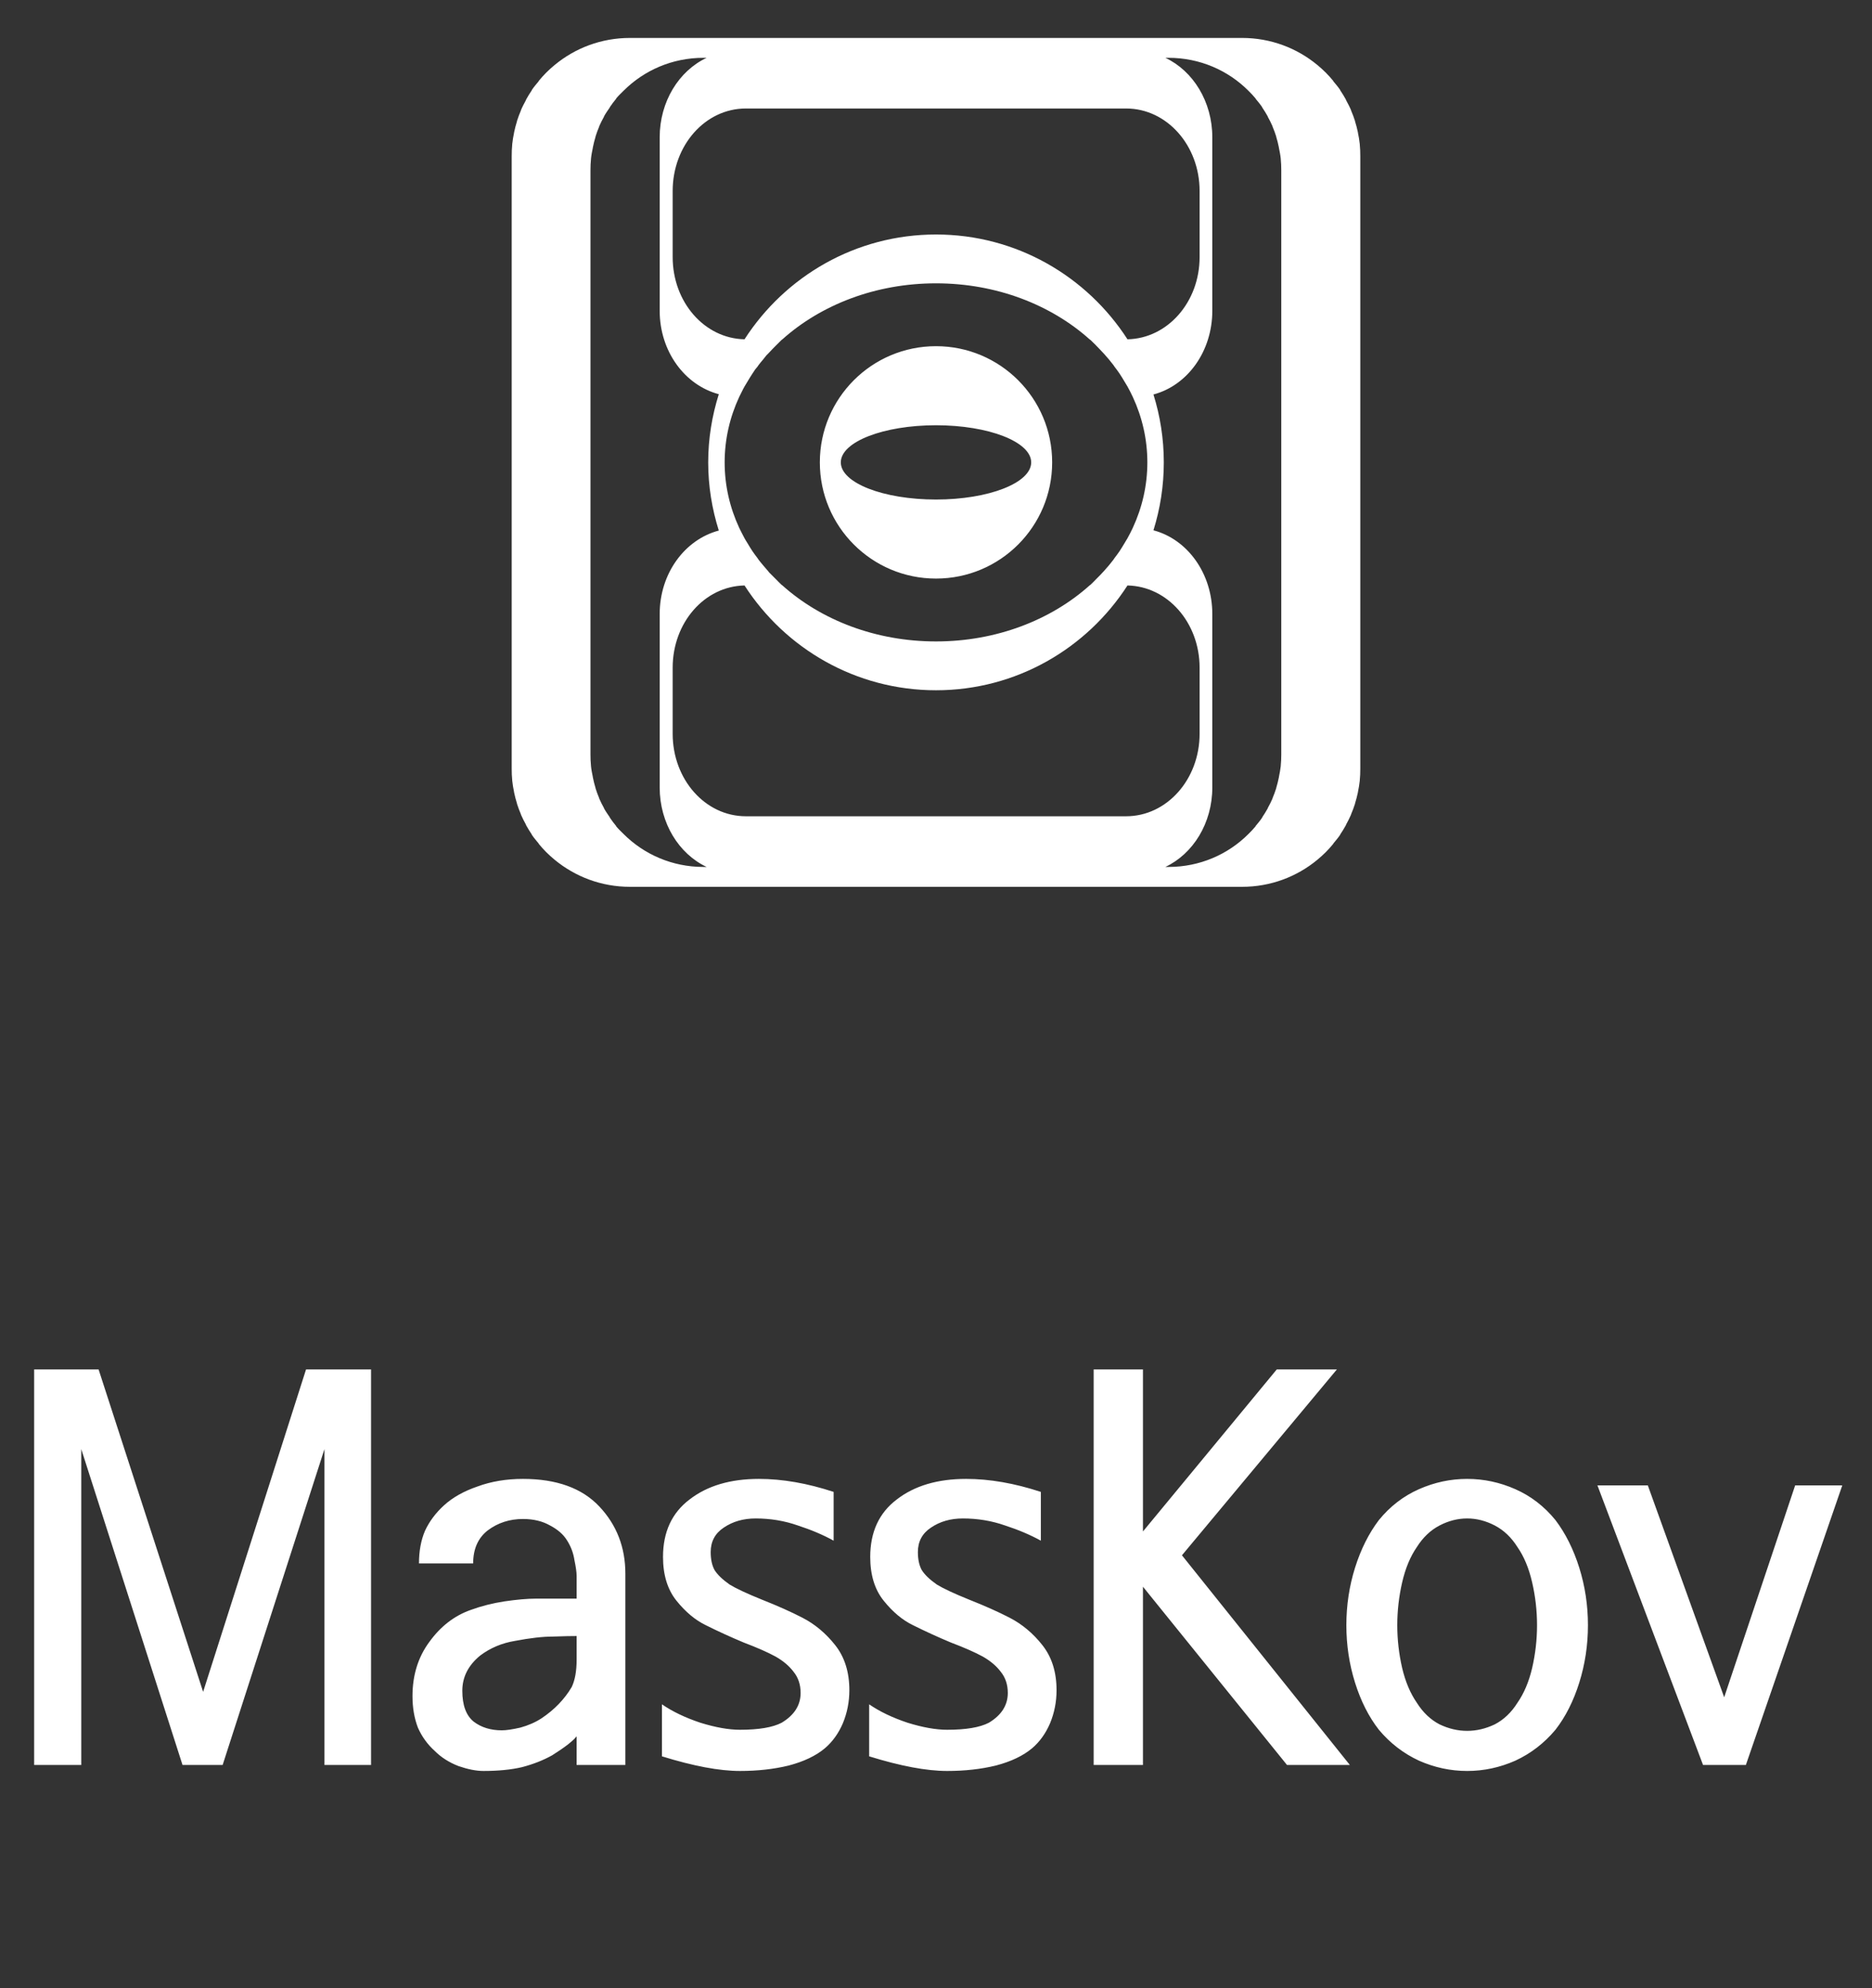
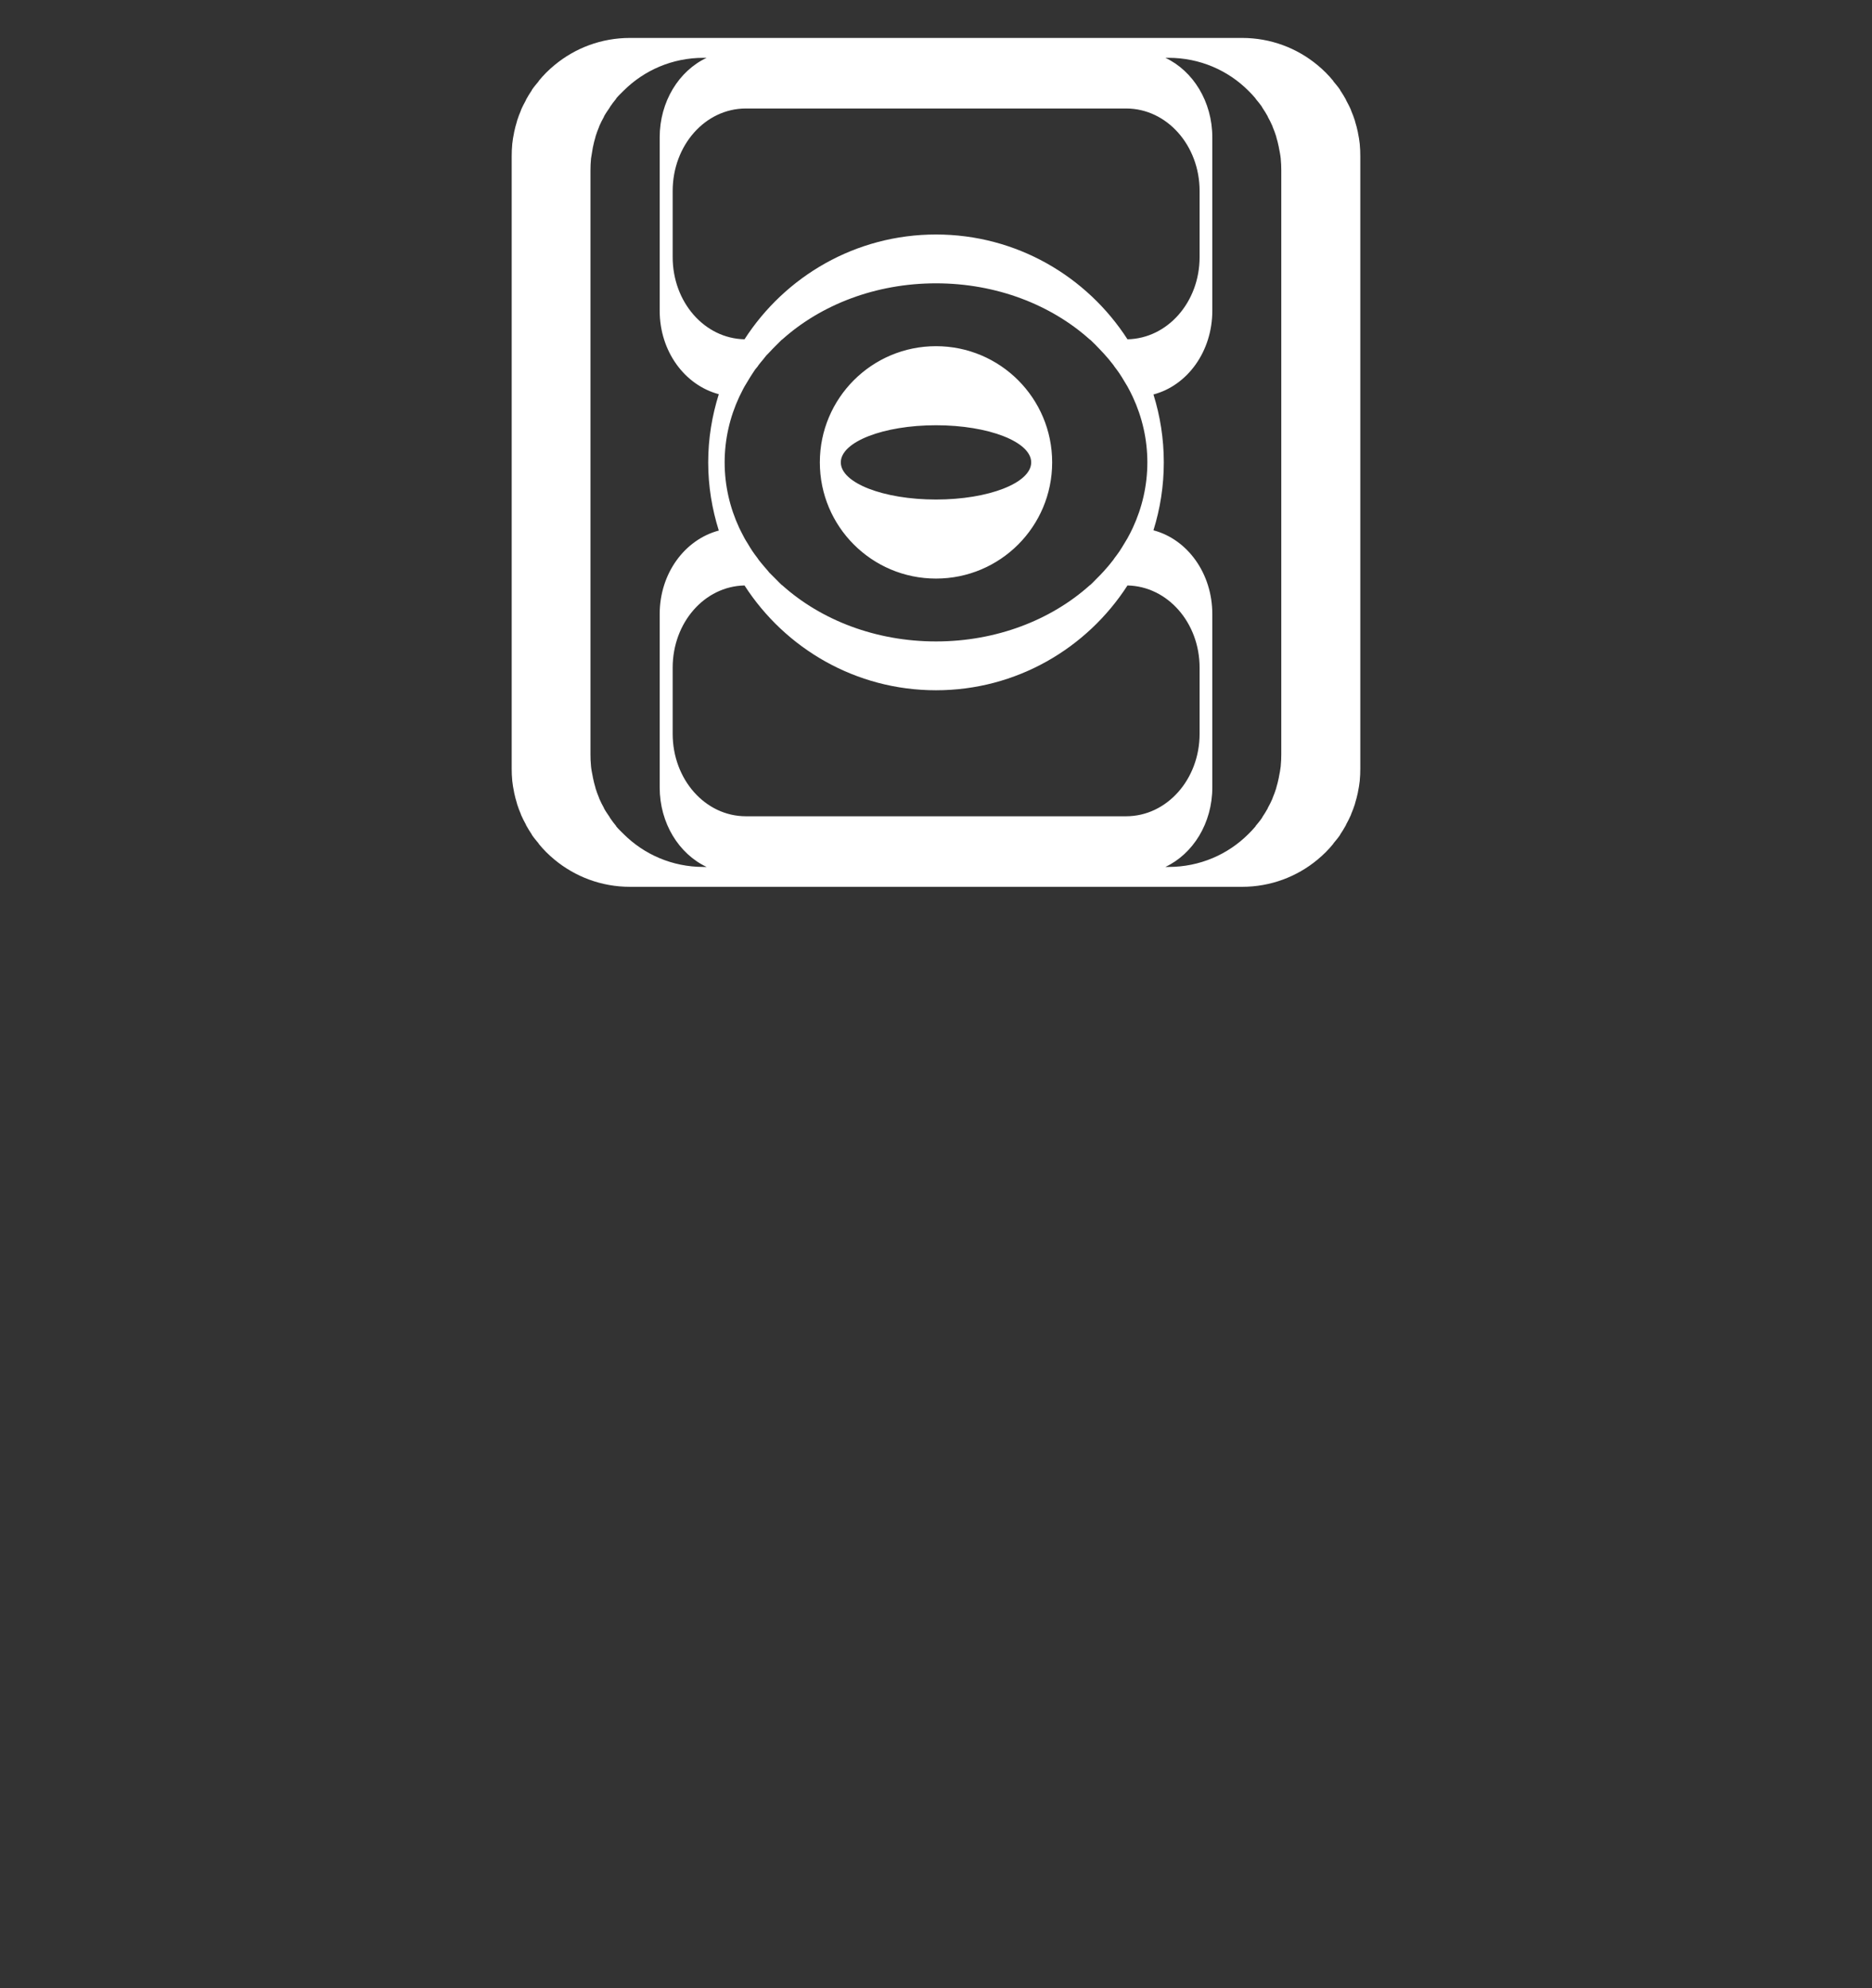
<svg xmlns="http://www.w3.org/2000/svg" width="81" height="86" viewBox="0 0 81 86" fill="none">
  <rect x="0" y="0" width="81" height="86" fill="#333333" stroke="none" />
-   <path d="M27.258 1.641C26.017 1.641 24.883 2.08 24 2.811C23.871 2.917 23.75 3.026 23.632 3.144C23.519 3.258 23.413 3.376 23.311 3.5C23.309 3.502 23.313 3.509 23.311 3.511C23.209 3.635 23.103 3.756 23.013 3.89C23.011 3.893 23.014 3.899 23.013 3.901C22.923 4.035 22.837 4.172 22.76 4.314C22.759 4.317 22.762 4.323 22.76 4.326C22.684 4.468 22.605 4.612 22.542 4.762C22.541 4.765 22.544 4.77 22.542 4.773C22.479 4.923 22.419 5.075 22.37 5.232C22.369 5.236 22.371 5.24 22.37 5.244C22.322 5.401 22.277 5.562 22.244 5.726C22.243 5.73 22.244 5.733 22.244 5.737C22.211 5.9 22.181 6.062 22.164 6.23C22.163 6.234 22.164 6.238 22.164 6.242C22.147 6.411 22.141 6.585 22.141 6.758C22.141 6.762 22.141 6.766 22.141 6.77V33.23V33.242C22.141 33.415 22.146 33.589 22.164 33.758C22.164 33.762 22.163 33.766 22.164 33.769C22.181 33.938 22.211 34.099 22.244 34.263C22.244 34.267 22.243 34.271 22.244 34.274C22.277 34.438 22.322 34.599 22.37 34.756C22.371 34.76 22.369 34.764 22.37 34.768C22.419 34.925 22.479 35.077 22.542 35.227C22.544 35.23 22.541 35.235 22.542 35.238C22.606 35.388 22.683 35.532 22.76 35.674C22.762 35.677 22.759 35.683 22.76 35.686C22.838 35.828 22.923 35.965 23.013 36.099C23.014 36.102 23.011 36.108 23.013 36.11C23.103 36.244 23.209 36.365 23.311 36.489C23.313 36.491 23.309 36.498 23.311 36.5C23.413 36.624 23.519 36.742 23.632 36.856C23.75 36.974 23.871 37.083 24 37.189C24.883 37.918 26.017 38.359 27.258 38.359H53.742C54.983 38.359 56.117 37.92 57.001 37.189C57.129 37.083 57.25 36.974 57.368 36.856C57.481 36.742 57.587 36.624 57.689 36.5C57.691 36.498 57.687 36.491 57.689 36.489C57.791 36.365 57.897 36.244 57.987 36.11C57.989 36.107 57.986 36.101 57.987 36.099C58.077 35.965 58.162 35.828 58.24 35.686C58.241 35.683 58.238 35.677 58.24 35.674C58.317 35.532 58.394 35.388 58.458 35.238C58.459 35.235 58.457 35.23 58.458 35.227C58.521 35.077 58.581 34.925 58.63 34.768C58.631 34.764 58.629 34.76 58.63 34.756C58.678 34.599 58.722 34.438 58.756 34.274C58.757 34.27 58.755 34.266 58.756 34.263C58.789 34.099 58.819 33.938 58.836 33.769C58.837 33.766 58.836 33.762 58.836 33.758C58.853 33.589 58.859 33.415 58.859 33.242V33.23V6.77C58.859 6.766 58.859 6.762 58.859 6.758C58.859 6.585 58.853 6.411 58.836 6.242C58.836 6.238 58.837 6.234 58.836 6.23C58.819 6.062 58.789 5.9 58.756 5.737C58.755 5.733 58.757 5.729 58.756 5.726C58.723 5.562 58.678 5.401 58.63 5.244C58.629 5.24 58.631 5.235 58.63 5.232C58.581 5.075 58.521 4.923 58.458 4.773C58.457 4.77 58.459 4.765 58.458 4.762C58.395 4.612 58.316 4.468 58.24 4.326C58.238 4.323 58.241 4.317 58.24 4.314C58.163 4.172 58.077 4.035 57.987 3.901C57.986 3.898 57.989 3.892 57.987 3.89C57.897 3.756 57.791 3.635 57.689 3.511C57.687 3.509 57.691 3.502 57.689 3.5C57.587 3.375 57.481 3.258 57.368 3.144C57.25 3.026 57.129 2.917 57.001 2.811C56.117 2.08 54.983 1.641 53.742 1.641H27.258V1.641ZM30.437 2.501H30.575C29.375 3.066 28.544 4.394 28.544 5.944V13.437C28.544 15.204 29.632 16.661 31.102 17.051C30.809 17.984 30.643 18.971 30.643 20C30.643 21.029 30.809 22.016 31.102 22.949C29.632 23.339 28.544 24.797 28.544 26.564V34.056C28.544 35.607 29.375 36.934 30.575 37.499H30.437C29.085 37.499 27.867 36.957 26.983 36.076C26.874 35.968 26.76 35.861 26.662 35.743C26.66 35.741 26.663 35.734 26.662 35.732C26.564 35.614 26.473 35.492 26.386 35.365C26.385 35.362 26.388 35.356 26.386 35.353C26.3 35.226 26.208 35.098 26.134 34.963C26.132 34.96 26.136 34.955 26.134 34.952C26.06 34.816 25.988 34.681 25.927 34.538C25.926 34.535 25.929 34.53 25.927 34.527C25.867 34.384 25.813 34.24 25.767 34.091C25.765 34.087 25.768 34.083 25.767 34.08C25.72 33.93 25.684 33.776 25.652 33.62C25.651 33.617 25.652 33.613 25.652 33.609C25.62 33.454 25.588 33.299 25.572 33.139C25.571 33.135 25.572 33.131 25.572 33.127C25.555 32.966 25.549 32.799 25.549 32.634V32.622V7.378C25.549 7.374 25.549 7.37 25.549 7.367C25.549 7.201 25.556 7.034 25.572 6.873C25.572 6.869 25.571 6.866 25.572 6.862C25.588 6.701 25.62 6.547 25.652 6.391C25.652 6.387 25.651 6.383 25.652 6.38C25.684 6.224 25.721 6.07 25.767 5.921C25.768 5.918 25.765 5.913 25.767 5.909C25.813 5.76 25.867 5.616 25.927 5.473C25.929 5.47 25.926 5.465 25.927 5.462C25.988 5.319 26.061 5.184 26.134 5.049C26.136 5.046 26.132 5.04 26.134 5.037C26.207 4.902 26.3 4.774 26.386 4.647C26.388 4.644 26.385 4.638 26.386 4.636C26.472 4.509 26.564 4.387 26.662 4.269C26.663 4.266 26.66 4.259 26.662 4.257C26.759 4.139 26.875 4.033 26.983 3.924C27.867 3.043 29.085 2.501 30.437 2.501V2.501ZM50.425 2.501H50.563C51.915 2.501 53.136 3.043 54.017 3.924C54.125 4.033 54.23 4.139 54.327 4.257C54.329 4.259 54.325 4.266 54.327 4.268C54.424 4.387 54.528 4.508 54.614 4.636C54.615 4.638 54.612 4.645 54.614 4.647C54.699 4.774 54.781 4.902 54.855 5.037C54.856 5.04 54.853 5.046 54.855 5.049C54.928 5.184 55.001 5.319 55.061 5.462C55.062 5.465 55.06 5.47 55.061 5.473C55.121 5.616 55.176 5.76 55.222 5.909C55.223 5.913 55.221 5.917 55.222 5.921C55.268 6.07 55.305 6.224 55.337 6.38C55.337 6.384 55.336 6.388 55.337 6.391C55.368 6.547 55.401 6.701 55.417 6.862C55.417 6.866 55.417 6.869 55.417 6.873C55.433 7.034 55.44 7.201 55.44 7.367C55.44 7.37 55.44 7.374 55.44 7.378V32.622V32.634C55.44 32.799 55.433 32.966 55.417 33.127C55.417 33.131 55.417 33.135 55.417 33.139C55.4 33.299 55.368 33.453 55.337 33.609C55.336 33.613 55.337 33.617 55.337 33.62C55.305 33.776 55.268 33.93 55.222 34.079C55.221 34.083 55.223 34.087 55.222 34.091C55.175 34.24 55.121 34.384 55.061 34.527C55.06 34.53 55.062 34.535 55.061 34.538C55.001 34.681 54.928 34.816 54.855 34.952C54.853 34.954 54.856 34.96 54.855 34.963C54.781 35.098 54.699 35.226 54.614 35.353C54.612 35.356 54.615 35.362 54.614 35.365C54.528 35.492 54.424 35.614 54.327 35.732C54.325 35.734 54.329 35.741 54.327 35.743C54.229 35.861 54.125 35.968 54.017 36.076C53.136 36.957 51.915 37.499 50.563 37.499H50.425C51.623 36.934 52.456 35.607 52.456 34.056V26.564C52.456 24.796 51.378 23.327 49.909 22.938C50.199 22.009 50.357 21.024 50.357 20C50.357 18.976 50.199 17.991 49.909 17.063C51.378 16.674 52.456 15.205 52.456 13.437V5.944C52.456 4.394 51.623 3.066 50.425 2.501ZM32.273 4.693H48.727C50.489 4.693 51.906 6.29 51.906 8.262V11.119C51.906 13.068 50.519 14.641 48.785 14.676C47.03 11.954 43.978 10.143 40.5 10.143C37.022 10.143 33.97 11.954 32.215 14.676C30.481 14.641 29.106 13.068 29.106 11.119V8.262C29.106 6.29 30.511 4.693 32.273 4.693ZM40.5 12.255C43.117 12.255 45.477 13.185 47.144 14.676C47.158 14.689 47.175 14.697 47.19 14.71C47.318 14.827 47.437 14.954 47.557 15.078C47.627 15.15 47.696 15.221 47.763 15.296C47.91 15.458 48.045 15.617 48.176 15.789C48.193 15.811 48.206 15.836 48.222 15.858C48.295 15.956 48.373 16.055 48.44 16.156C48.513 16.264 48.58 16.378 48.647 16.489C48.693 16.566 48.741 16.64 48.785 16.718C48.865 16.864 48.944 17.015 49.014 17.166C49.421 18.043 49.645 19 49.645 20C49.645 21 49.421 21.957 49.014 22.834C48.944 22.985 48.865 23.136 48.785 23.282C48.741 23.36 48.693 23.434 48.647 23.511C48.58 23.622 48.513 23.737 48.44 23.844C48.373 23.945 48.295 24.045 48.222 24.142C48.206 24.165 48.193 24.189 48.176 24.211C48.045 24.384 47.91 24.542 47.763 24.705C47.657 24.822 47.545 24.937 47.431 25.049C47.349 25.129 47.275 25.213 47.19 25.29C47.175 25.303 47.158 25.311 47.144 25.324C45.477 26.815 43.117 27.745 40.5 27.745C37.883 27.745 35.523 26.815 33.856 25.324C33.842 25.311 33.825 25.303 33.81 25.29C33.726 25.213 33.65 25.128 33.569 25.049C33.528 25.008 33.484 24.965 33.443 24.923C33.39 24.868 33.334 24.818 33.282 24.762C33.266 24.744 33.253 24.723 33.237 24.705C33.166 24.626 33.097 24.544 33.03 24.464C32.991 24.417 32.953 24.374 32.915 24.326C32.885 24.287 32.853 24.25 32.824 24.211C32.807 24.189 32.794 24.165 32.778 24.142C32.703 24.043 32.629 23.947 32.56 23.844C32.487 23.737 32.42 23.622 32.353 23.511C32.323 23.461 32.29 23.413 32.261 23.362C32.246 23.335 32.23 23.309 32.215 23.282C32.167 23.195 32.122 23.107 32.078 23.018C32.048 22.958 32.014 22.895 31.986 22.834C31.579 21.957 31.355 21 31.355 20C31.355 19 31.579 18.043 31.986 17.166C32.015 17.104 32.047 17.044 32.078 16.982C32.104 16.929 32.13 16.874 32.158 16.822C32.176 16.787 32.196 16.753 32.215 16.718C32.259 16.64 32.307 16.566 32.353 16.489C32.42 16.378 32.487 16.264 32.56 16.156C32.598 16.1 32.635 16.039 32.674 15.984C32.706 15.94 32.745 15.901 32.778 15.858C32.794 15.835 32.807 15.811 32.824 15.789C32.889 15.703 32.96 15.62 33.03 15.537C33.077 15.48 33.119 15.42 33.168 15.364C33.189 15.34 33.215 15.32 33.237 15.296C33.303 15.222 33.374 15.149 33.443 15.078C33.484 15.035 33.527 14.993 33.569 14.951C33.623 14.898 33.674 14.843 33.73 14.791C33.758 14.764 33.782 14.736 33.81 14.71C33.825 14.697 33.842 14.689 33.856 14.676C35.523 13.185 37.883 12.255 40.5 12.255ZM40.5 14.974C37.723 14.974 35.474 17.223 35.474 20C35.474 22.777 37.723 25.026 40.5 25.026C43.277 25.026 45.526 22.777 45.526 20C45.526 17.223 43.277 14.974 40.5 14.974ZM40.5 18.394C42.777 18.394 44.619 19.111 44.619 20C44.619 20.889 42.777 21.607 40.5 21.607C38.223 21.607 36.381 20.889 36.381 20C36.381 19.111 38.223 18.394 40.5 18.394ZM32.215 25.324C33.97 28.046 37.022 29.857 40.5 29.857C43.978 29.857 47.03 28.046 48.785 25.324C50.519 25.359 51.906 26.932 51.906 28.881V31.739C51.906 33.71 50.489 35.307 48.727 35.307H32.273C30.511 35.307 29.106 33.71 29.106 31.739V28.881C29.106 26.932 30.481 25.359 32.215 25.324Z" fill="white" />
-   <path d="M16.055 76.344H14.039V62.68L9.633 76.344H7.898L3.516 62.68V76.344H1.477V59.234H4.266L8.789 73.18L13.242 59.234H16.055V76.344ZM27.059 76.344H24.95V75.102C24.793 75.305 24.442 75.578 23.895 75.922C23.504 76.141 23.067 76.312 22.582 76.438C22.114 76.547 21.559 76.602 20.918 76.602C20.606 76.602 20.247 76.531 19.84 76.391C19.434 76.234 19.09 76.016 18.809 75.734C18.497 75.453 18.254 75.117 18.082 74.727C17.926 74.32 17.848 73.867 17.848 73.367C17.848 72.461 18.09 71.68 18.575 71.023C19.059 70.352 19.653 69.891 20.356 69.641C20.825 69.469 21.317 69.344 21.832 69.266C22.364 69.188 22.817 69.148 23.192 69.148H24.95V68.164C24.95 68.008 24.918 67.781 24.856 67.484C24.809 67.172 24.7 66.883 24.528 66.617C24.372 66.367 24.129 66.156 23.801 65.984C23.473 65.797 23.082 65.703 22.629 65.703C22.051 65.703 21.543 65.867 21.106 66.195C20.684 66.523 20.473 67 20.473 67.625H18.129C18.129 67.094 18.215 66.625 18.387 66.219C18.575 65.812 18.848 65.445 19.207 65.117C19.582 64.773 20.067 64.5 20.661 64.297C21.254 64.078 21.911 63.969 22.629 63.969C24.082 63.969 25.184 64.367 25.934 65.164C26.684 65.961 27.059 66.93 27.059 68.07V76.344ZM24.95 71.797V70.766C24.715 70.766 24.372 70.773 23.918 70.789C23.481 70.789 22.934 70.852 22.278 70.977C21.715 71.07 21.215 71.281 20.778 71.609C20.262 72.031 20.004 72.539 20.004 73.133C20.004 73.758 20.168 74.203 20.497 74.469C20.825 74.719 21.231 74.844 21.715 74.844C21.903 74.844 22.168 74.805 22.512 74.727C22.856 74.633 23.161 74.5 23.426 74.328C23.989 73.953 24.426 73.5 24.739 72.969C24.879 72.672 24.95 72.281 24.95 71.797ZM36.751 73.109C36.751 73.609 36.657 74.086 36.47 74.539C36.282 74.977 36.024 75.336 35.696 75.617C35.306 75.945 34.782 76.195 34.126 76.367C33.485 76.523 32.782 76.602 32.017 76.602C31.126 76.602 30.001 76.391 28.642 75.969V73.719C29.095 74.031 29.649 74.297 30.306 74.516C30.962 74.719 31.532 74.82 32.017 74.82C32.829 74.82 33.431 74.719 33.821 74.516C34.368 74.188 34.642 73.758 34.642 73.227C34.642 72.867 34.54 72.562 34.337 72.312C34.149 72.062 33.892 71.844 33.563 71.656C33.22 71.469 32.759 71.266 32.181 71.047C31.618 70.812 31.071 70.562 30.54 70.297C30.087 70.078 29.665 69.727 29.274 69.242C28.884 68.758 28.688 68.125 28.688 67.344C28.688 66.266 29.071 65.438 29.837 64.859C30.602 64.266 31.602 63.969 32.837 63.969C33.852 63.969 34.931 64.156 36.071 64.531V66.641C35.618 66.391 35.102 66.172 34.524 65.984C33.946 65.781 33.337 65.68 32.696 65.68C32.165 65.68 31.704 65.812 31.313 66.078C30.938 66.328 30.751 66.68 30.751 67.133C30.751 67.445 30.806 67.703 30.915 67.906C31.04 68.109 31.259 68.32 31.571 68.539C31.852 68.711 32.321 68.93 32.977 69.195C33.649 69.461 34.227 69.719 34.712 69.969C35.259 70.25 35.735 70.648 36.142 71.164C36.548 71.68 36.751 72.328 36.751 73.109ZM45.716 73.109C45.716 73.609 45.623 74.086 45.435 74.539C45.248 74.977 44.99 75.336 44.662 75.617C44.271 75.945 43.748 76.195 43.091 76.367C42.451 76.523 41.748 76.602 40.982 76.602C40.091 76.602 38.966 76.391 37.607 75.969V73.719C38.06 74.031 38.615 74.297 39.271 74.516C39.927 74.719 40.498 74.82 40.982 74.82C41.794 74.82 42.396 74.719 42.787 74.516C43.333 74.188 43.607 73.758 43.607 73.227C43.607 72.867 43.505 72.562 43.302 72.312C43.115 72.062 42.857 71.844 42.529 71.656C42.185 71.469 41.724 71.266 41.146 71.047C40.583 70.812 40.037 70.562 39.505 70.297C39.052 70.078 38.63 69.727 38.24 69.242C37.849 68.758 37.654 68.125 37.654 67.344C37.654 66.266 38.037 65.438 38.802 64.859C39.568 64.266 40.568 63.969 41.802 63.969C42.818 63.969 43.896 64.156 45.037 64.531V66.641C44.583 66.391 44.068 66.172 43.49 65.984C42.912 65.781 42.302 65.68 41.662 65.68C41.13 65.68 40.669 65.812 40.279 66.078C39.904 66.328 39.716 66.68 39.716 67.133C39.716 67.445 39.771 67.703 39.88 67.906C40.005 68.109 40.224 68.32 40.537 68.539C40.818 68.711 41.287 68.93 41.943 69.195C42.615 69.461 43.193 69.719 43.677 69.969C44.224 70.25 44.701 70.648 45.107 71.164C45.513 71.68 45.716 72.328 45.716 73.109ZM58.408 76.344H55.689L49.455 68.633V76.344H47.322V59.234H49.455V66.242L55.244 59.234H57.846L51.142 67.273L58.408 76.344ZM66.506 70.297C66.506 69.672 66.436 69.055 66.295 68.445C66.155 67.836 65.944 67.328 65.662 66.922C65.397 66.5 65.069 66.188 64.678 65.984C64.287 65.781 63.889 65.68 63.483 65.68C63.077 65.68 62.678 65.781 62.288 65.984C61.897 66.188 61.569 66.5 61.303 66.922C61.022 67.328 60.811 67.836 60.67 68.445C60.53 69.055 60.459 69.672 60.459 70.297C60.459 70.922 60.53 71.539 60.67 72.148C60.811 72.742 61.022 73.242 61.303 73.648C61.569 74.07 61.897 74.383 62.288 74.586C62.678 74.773 63.077 74.867 63.483 74.867C63.889 74.867 64.287 74.773 64.678 74.586C65.069 74.383 65.397 74.07 65.662 73.648C65.944 73.242 66.155 72.742 66.295 72.148C66.436 71.539 66.506 70.922 66.506 70.297ZM68.709 70.297C68.709 71.156 68.584 71.984 68.334 72.781C68.084 73.578 67.741 74.258 67.303 74.82C66.819 75.398 66.241 75.844 65.569 76.156C64.897 76.453 64.202 76.602 63.483 76.602C62.764 76.602 62.069 76.453 61.397 76.156C60.725 75.844 60.147 75.398 59.663 74.82C59.225 74.258 58.881 73.578 58.631 72.781C58.381 71.984 58.256 71.156 58.256 70.297C58.256 69.438 58.381 68.609 58.631 67.812C58.881 67.016 59.225 66.328 59.663 65.75C60.147 65.156 60.725 64.711 61.397 64.414C62.069 64.117 62.764 63.969 63.483 63.969C64.202 63.969 64.897 64.117 65.569 64.414C66.241 64.711 66.819 65.156 67.303 65.75C67.741 66.328 68.084 67.016 68.334 67.812C68.584 68.609 68.709 69.438 68.709 70.297ZM79.714 64.25L75.542 76.344H73.69L69.12 64.25H71.3L74.604 73.414L77.675 64.25H79.714Z" fill="white" />
+   <path d="M27.258 1.641C26.017 1.641 24.883 2.08 24 2.811C23.871 2.917 23.75 3.026 23.632 3.144C23.519 3.258 23.413 3.376 23.311 3.5C23.309 3.502 23.313 3.509 23.311 3.511C23.209 3.635 23.103 3.756 23.013 3.89C23.011 3.893 23.014 3.899 23.013 3.901C22.923 4.035 22.837 4.172 22.76 4.314C22.759 4.317 22.762 4.323 22.76 4.326C22.684 4.468 22.605 4.612 22.542 4.762C22.541 4.765 22.544 4.77 22.542 4.773C22.479 4.923 22.419 5.075 22.37 5.232C22.369 5.236 22.371 5.24 22.37 5.244C22.322 5.401 22.277 5.562 22.244 5.726C22.243 5.73 22.244 5.733 22.244 5.737C22.211 5.9 22.181 6.062 22.164 6.23C22.163 6.234 22.164 6.238 22.164 6.242C22.147 6.411 22.141 6.585 22.141 6.758C22.141 6.762 22.141 6.766 22.141 6.77V33.23V33.242C22.141 33.415 22.146 33.589 22.164 33.758C22.164 33.762 22.163 33.766 22.164 33.769C22.181 33.938 22.211 34.099 22.244 34.263C22.244 34.267 22.243 34.271 22.244 34.274C22.277 34.438 22.322 34.599 22.37 34.756C22.371 34.76 22.369 34.764 22.37 34.768C22.419 34.925 22.479 35.077 22.542 35.227C22.544 35.23 22.541 35.235 22.542 35.238C22.606 35.388 22.683 35.532 22.76 35.674C22.762 35.677 22.759 35.683 22.76 35.686C22.838 35.828 22.923 35.965 23.013 36.099C23.014 36.102 23.011 36.108 23.013 36.11C23.103 36.244 23.209 36.365 23.311 36.489C23.313 36.491 23.309 36.498 23.311 36.5C23.413 36.624 23.519 36.742 23.632 36.856C23.75 36.974 23.871 37.083 24 37.189C24.883 37.918 26.017 38.359 27.258 38.359H53.742C54.983 38.359 56.117 37.92 57.001 37.189C57.129 37.083 57.25 36.974 57.368 36.856C57.481 36.742 57.587 36.624 57.689 36.5C57.691 36.498 57.687 36.491 57.689 36.489C57.791 36.365 57.897 36.244 57.987 36.11C57.989 36.107 57.986 36.101 57.987 36.099C58.077 35.965 58.162 35.828 58.24 35.686C58.241 35.683 58.238 35.677 58.24 35.674C58.317 35.532 58.394 35.388 58.458 35.238C58.459 35.235 58.457 35.23 58.458 35.227C58.521 35.077 58.581 34.925 58.63 34.768C58.631 34.764 58.629 34.76 58.63 34.756C58.678 34.599 58.722 34.438 58.756 34.274C58.757 34.27 58.755 34.266 58.756 34.263C58.789 34.099 58.819 33.938 58.836 33.769C58.837 33.766 58.836 33.762 58.836 33.758C58.853 33.589 58.859 33.415 58.859 33.242V33.23V6.77C58.859 6.766 58.859 6.762 58.859 6.758C58.859 6.585 58.853 6.411 58.836 6.242C58.836 6.238 58.837 6.234 58.836 6.23C58.819 6.062 58.789 5.9 58.756 5.737C58.755 5.733 58.757 5.729 58.756 5.726C58.723 5.562 58.678 5.401 58.63 5.244C58.629 5.24 58.631 5.235 58.63 5.232C58.581 5.075 58.521 4.923 58.458 4.773C58.457 4.77 58.459 4.765 58.458 4.762C58.395 4.612 58.316 4.468 58.24 4.326C58.238 4.323 58.241 4.317 58.24 4.314C58.163 4.172 58.077 4.035 57.987 3.901C57.986 3.898 57.989 3.892 57.987 3.89C57.897 3.756 57.791 3.635 57.689 3.511C57.687 3.509 57.691 3.502 57.689 3.5C57.587 3.375 57.481 3.258 57.368 3.144C57.25 3.026 57.129 2.917 57.001 2.811C56.117 2.08 54.983 1.641 53.742 1.641H27.258V1.641ZM30.437 2.501H30.575C29.375 3.066 28.544 4.394 28.544 5.944V13.437C28.544 15.204 29.632 16.661 31.102 17.051C30.809 17.984 30.643 18.971 30.643 20C30.643 21.029 30.809 22.016 31.102 22.949C29.632 23.339 28.544 24.797 28.544 26.564V34.056C28.544 35.607 29.375 36.934 30.575 37.499H30.437C29.085 37.499 27.867 36.957 26.983 36.076C26.874 35.968 26.76 35.861 26.662 35.743C26.66 35.741 26.663 35.734 26.662 35.732C26.564 35.614 26.473 35.492 26.386 35.365C26.385 35.362 26.388 35.356 26.386 35.353C26.3 35.226 26.208 35.098 26.134 34.963C26.132 34.96 26.136 34.955 26.134 34.952C26.06 34.816 25.988 34.681 25.927 34.538C25.926 34.535 25.929 34.53 25.927 34.527C25.867 34.384 25.813 34.24 25.767 34.091C25.765 34.087 25.768 34.083 25.767 34.08C25.72 33.93 25.684 33.776 25.652 33.62C25.651 33.617 25.652 33.613 25.652 33.609C25.62 33.454 25.588 33.299 25.572 33.139C25.571 33.135 25.572 33.131 25.572 33.127C25.555 32.966 25.549 32.799 25.549 32.634V32.622V7.378C25.549 7.374 25.549 7.37 25.549 7.367C25.549 7.201 25.556 7.034 25.572 6.873C25.572 6.869 25.571 6.866 25.572 6.862C25.652 6.387 25.651 6.383 25.652 6.38C25.684 6.224 25.721 6.07 25.767 5.921C25.768 5.918 25.765 5.913 25.767 5.909C25.813 5.76 25.867 5.616 25.927 5.473C25.929 5.47 25.926 5.465 25.927 5.462C25.988 5.319 26.061 5.184 26.134 5.049C26.136 5.046 26.132 5.04 26.134 5.037C26.207 4.902 26.3 4.774 26.386 4.647C26.388 4.644 26.385 4.638 26.386 4.636C26.472 4.509 26.564 4.387 26.662 4.269C26.663 4.266 26.66 4.259 26.662 4.257C26.759 4.139 26.875 4.033 26.983 3.924C27.867 3.043 29.085 2.501 30.437 2.501V2.501ZM50.425 2.501H50.563C51.915 2.501 53.136 3.043 54.017 3.924C54.125 4.033 54.23 4.139 54.327 4.257C54.329 4.259 54.325 4.266 54.327 4.268C54.424 4.387 54.528 4.508 54.614 4.636C54.615 4.638 54.612 4.645 54.614 4.647C54.699 4.774 54.781 4.902 54.855 5.037C54.856 5.04 54.853 5.046 54.855 5.049C54.928 5.184 55.001 5.319 55.061 5.462C55.062 5.465 55.06 5.47 55.061 5.473C55.121 5.616 55.176 5.76 55.222 5.909C55.223 5.913 55.221 5.917 55.222 5.921C55.268 6.07 55.305 6.224 55.337 6.38C55.337 6.384 55.336 6.388 55.337 6.391C55.368 6.547 55.401 6.701 55.417 6.862C55.417 6.866 55.417 6.869 55.417 6.873C55.433 7.034 55.44 7.201 55.44 7.367C55.44 7.37 55.44 7.374 55.44 7.378V32.622V32.634C55.44 32.799 55.433 32.966 55.417 33.127C55.417 33.131 55.417 33.135 55.417 33.139C55.4 33.299 55.368 33.453 55.337 33.609C55.336 33.613 55.337 33.617 55.337 33.62C55.305 33.776 55.268 33.93 55.222 34.079C55.221 34.083 55.223 34.087 55.222 34.091C55.175 34.24 55.121 34.384 55.061 34.527C55.06 34.53 55.062 34.535 55.061 34.538C55.001 34.681 54.928 34.816 54.855 34.952C54.853 34.954 54.856 34.96 54.855 34.963C54.781 35.098 54.699 35.226 54.614 35.353C54.612 35.356 54.615 35.362 54.614 35.365C54.528 35.492 54.424 35.614 54.327 35.732C54.325 35.734 54.329 35.741 54.327 35.743C54.229 35.861 54.125 35.968 54.017 36.076C53.136 36.957 51.915 37.499 50.563 37.499H50.425C51.623 36.934 52.456 35.607 52.456 34.056V26.564C52.456 24.796 51.378 23.327 49.909 22.938C50.199 22.009 50.357 21.024 50.357 20C50.357 18.976 50.199 17.991 49.909 17.063C51.378 16.674 52.456 15.205 52.456 13.437V5.944C52.456 4.394 51.623 3.066 50.425 2.501ZM32.273 4.693H48.727C50.489 4.693 51.906 6.29 51.906 8.262V11.119C51.906 13.068 50.519 14.641 48.785 14.676C47.03 11.954 43.978 10.143 40.5 10.143C37.022 10.143 33.97 11.954 32.215 14.676C30.481 14.641 29.106 13.068 29.106 11.119V8.262C29.106 6.29 30.511 4.693 32.273 4.693ZM40.5 12.255C43.117 12.255 45.477 13.185 47.144 14.676C47.158 14.689 47.175 14.697 47.19 14.71C47.318 14.827 47.437 14.954 47.557 15.078C47.627 15.15 47.696 15.221 47.763 15.296C47.91 15.458 48.045 15.617 48.176 15.789C48.193 15.811 48.206 15.836 48.222 15.858C48.295 15.956 48.373 16.055 48.44 16.156C48.513 16.264 48.58 16.378 48.647 16.489C48.693 16.566 48.741 16.64 48.785 16.718C48.865 16.864 48.944 17.015 49.014 17.166C49.421 18.043 49.645 19 49.645 20C49.645 21 49.421 21.957 49.014 22.834C48.944 22.985 48.865 23.136 48.785 23.282C48.741 23.36 48.693 23.434 48.647 23.511C48.58 23.622 48.513 23.737 48.44 23.844C48.373 23.945 48.295 24.045 48.222 24.142C48.206 24.165 48.193 24.189 48.176 24.211C48.045 24.384 47.91 24.542 47.763 24.705C47.657 24.822 47.545 24.937 47.431 25.049C47.349 25.129 47.275 25.213 47.19 25.29C47.175 25.303 47.158 25.311 47.144 25.324C45.477 26.815 43.117 27.745 40.5 27.745C37.883 27.745 35.523 26.815 33.856 25.324C33.842 25.311 33.825 25.303 33.81 25.29C33.726 25.213 33.65 25.128 33.569 25.049C33.528 25.008 33.484 24.965 33.443 24.923C33.39 24.868 33.334 24.818 33.282 24.762C33.266 24.744 33.253 24.723 33.237 24.705C33.166 24.626 33.097 24.544 33.03 24.464C32.991 24.417 32.953 24.374 32.915 24.326C32.885 24.287 32.853 24.25 32.824 24.211C32.807 24.189 32.794 24.165 32.778 24.142C32.703 24.043 32.629 23.947 32.56 23.844C32.487 23.737 32.42 23.622 32.353 23.511C32.323 23.461 32.29 23.413 32.261 23.362C32.246 23.335 32.23 23.309 32.215 23.282C32.167 23.195 32.122 23.107 32.078 23.018C32.048 22.958 32.014 22.895 31.986 22.834C31.579 21.957 31.355 21 31.355 20C31.355 19 31.579 18.043 31.986 17.166C32.015 17.104 32.047 17.044 32.078 16.982C32.104 16.929 32.13 16.874 32.158 16.822C32.176 16.787 32.196 16.753 32.215 16.718C32.259 16.64 32.307 16.566 32.353 16.489C32.42 16.378 32.487 16.264 32.56 16.156C32.598 16.1 32.635 16.039 32.674 15.984C32.706 15.94 32.745 15.901 32.778 15.858C32.794 15.835 32.807 15.811 32.824 15.789C32.889 15.703 32.96 15.62 33.03 15.537C33.077 15.48 33.119 15.42 33.168 15.364C33.189 15.34 33.215 15.32 33.237 15.296C33.303 15.222 33.374 15.149 33.443 15.078C33.484 15.035 33.527 14.993 33.569 14.951C33.623 14.898 33.674 14.843 33.73 14.791C33.758 14.764 33.782 14.736 33.81 14.71C33.825 14.697 33.842 14.689 33.856 14.676C35.523 13.185 37.883 12.255 40.5 12.255ZM40.5 14.974C37.723 14.974 35.474 17.223 35.474 20C35.474 22.777 37.723 25.026 40.5 25.026C43.277 25.026 45.526 22.777 45.526 20C45.526 17.223 43.277 14.974 40.5 14.974ZM40.5 18.394C42.777 18.394 44.619 19.111 44.619 20C44.619 20.889 42.777 21.607 40.5 21.607C38.223 21.607 36.381 20.889 36.381 20C36.381 19.111 38.223 18.394 40.5 18.394ZM32.215 25.324C33.97 28.046 37.022 29.857 40.5 29.857C43.978 29.857 47.03 28.046 48.785 25.324C50.519 25.359 51.906 26.932 51.906 28.881V31.739C51.906 33.71 50.489 35.307 48.727 35.307H32.273C30.511 35.307 29.106 33.71 29.106 31.739V28.881C29.106 26.932 30.481 25.359 32.215 25.324Z" fill="white" />
</svg>